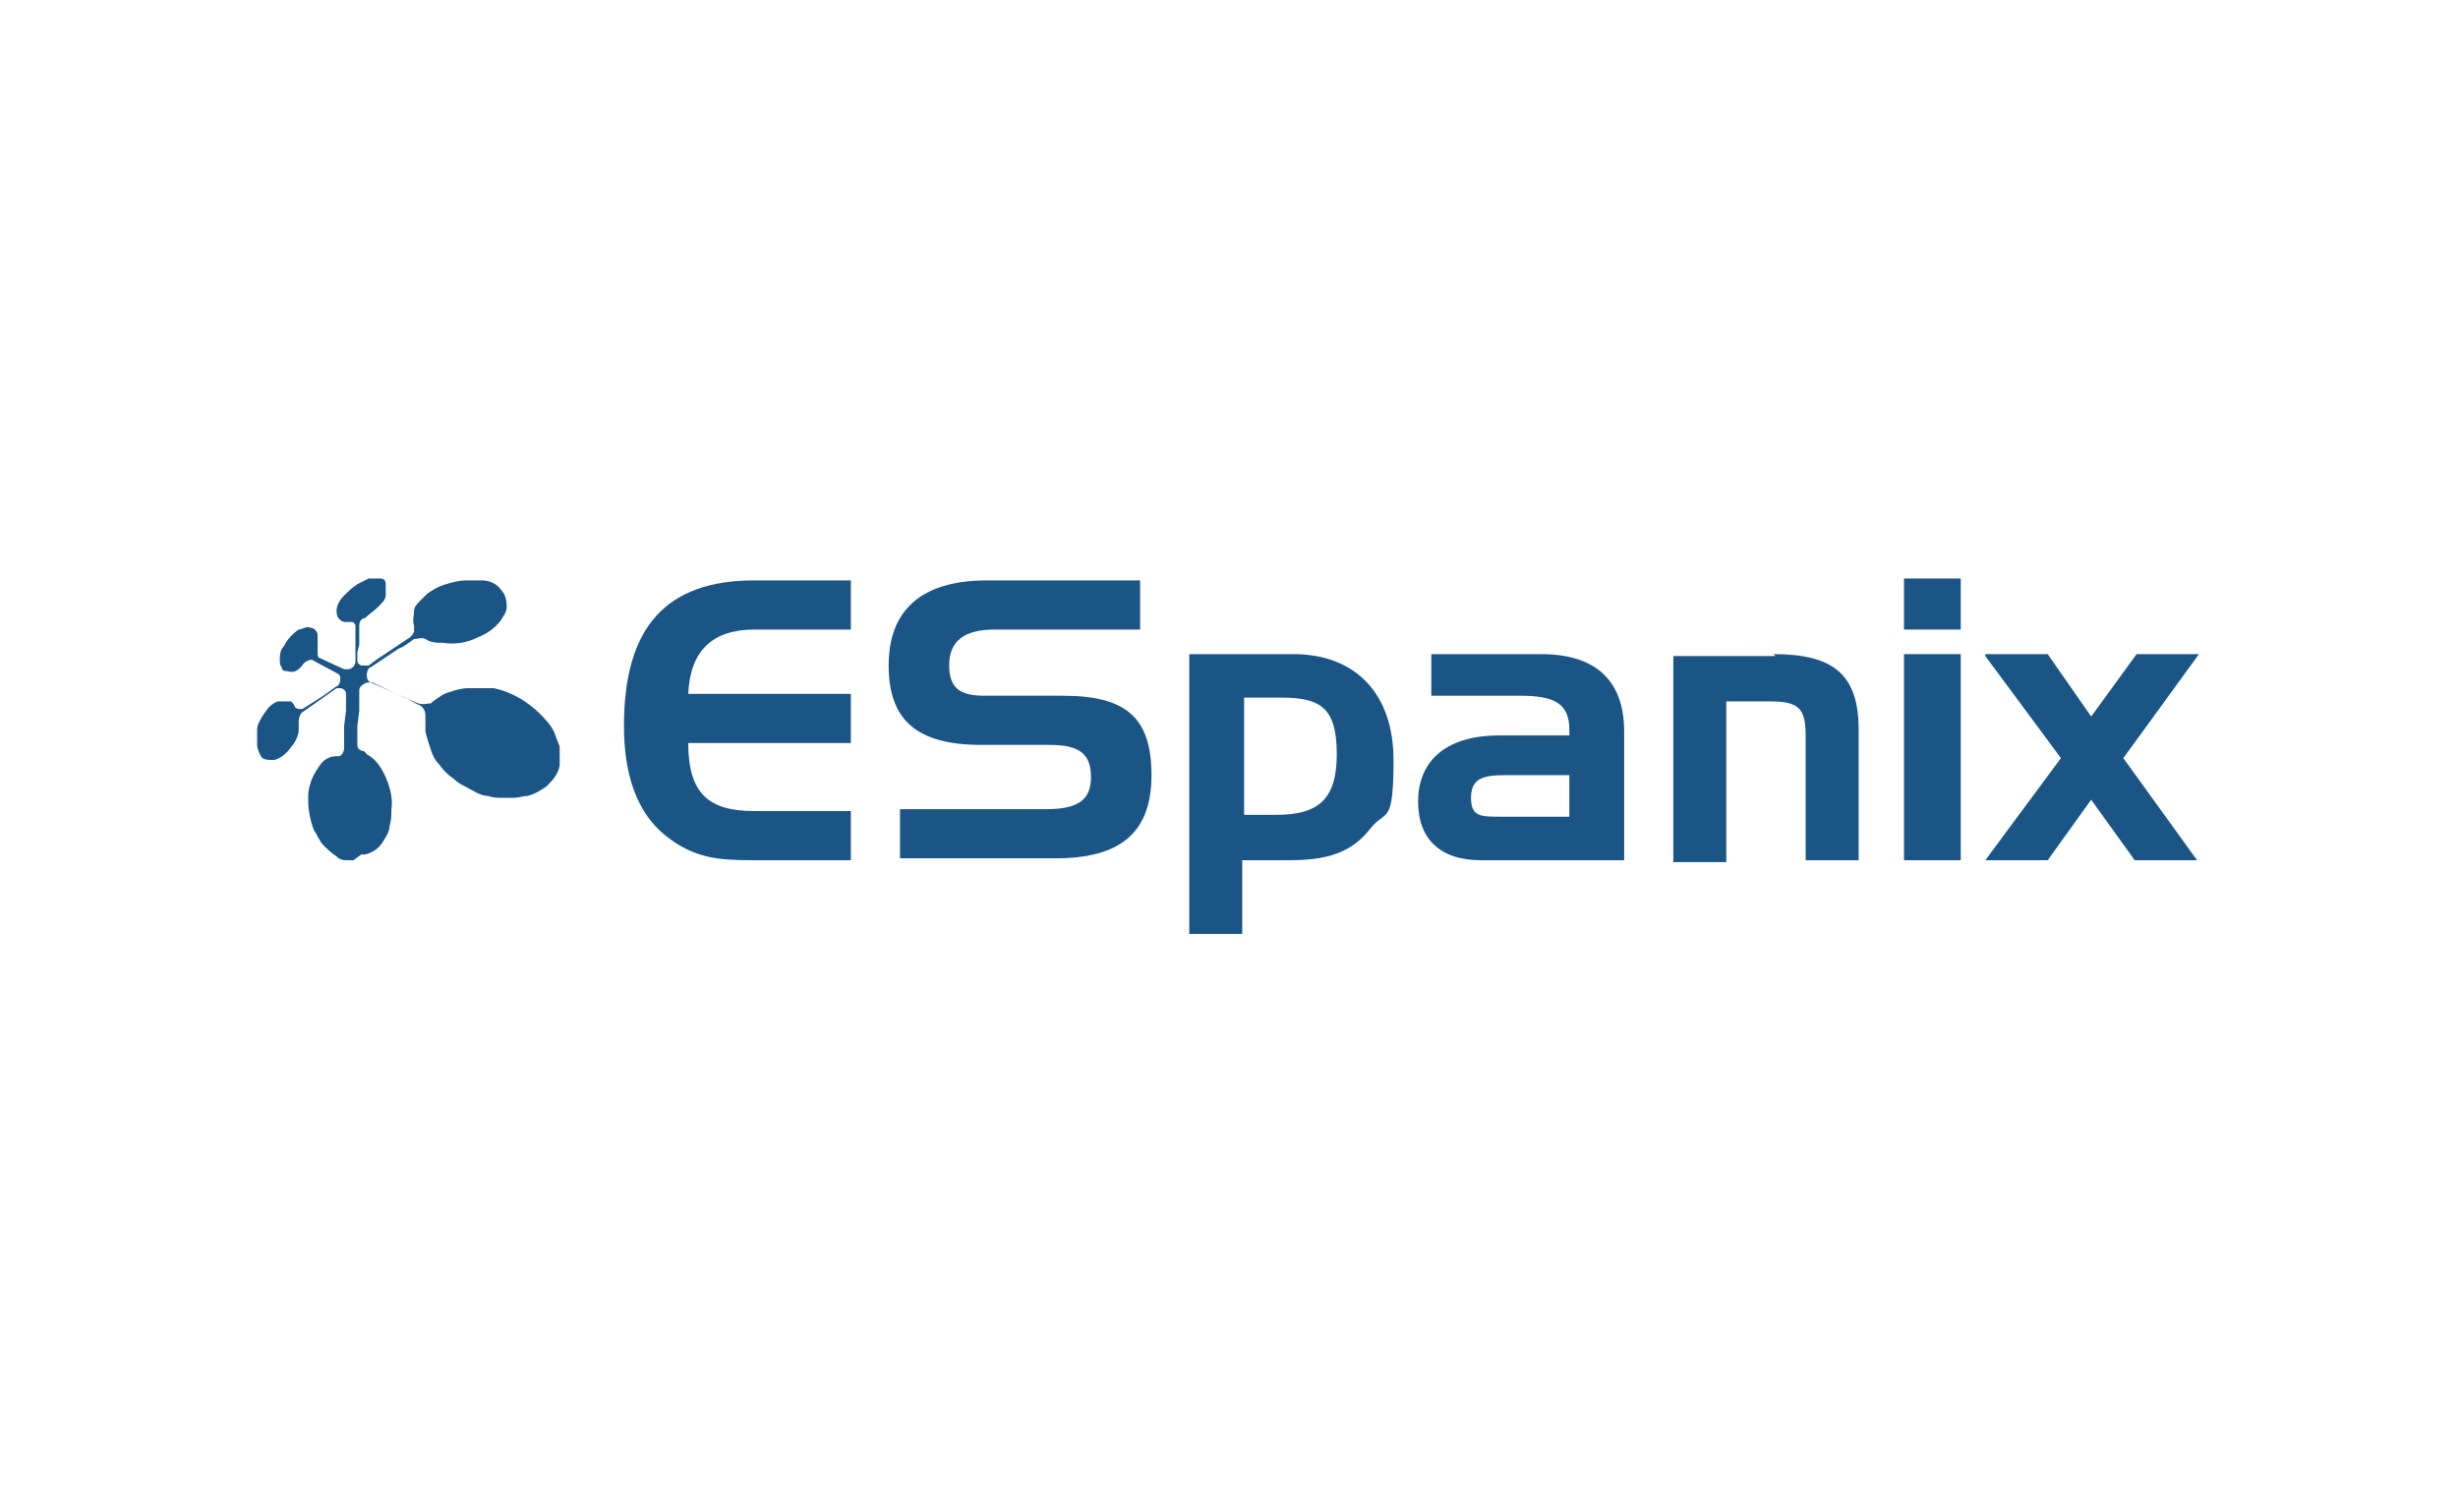
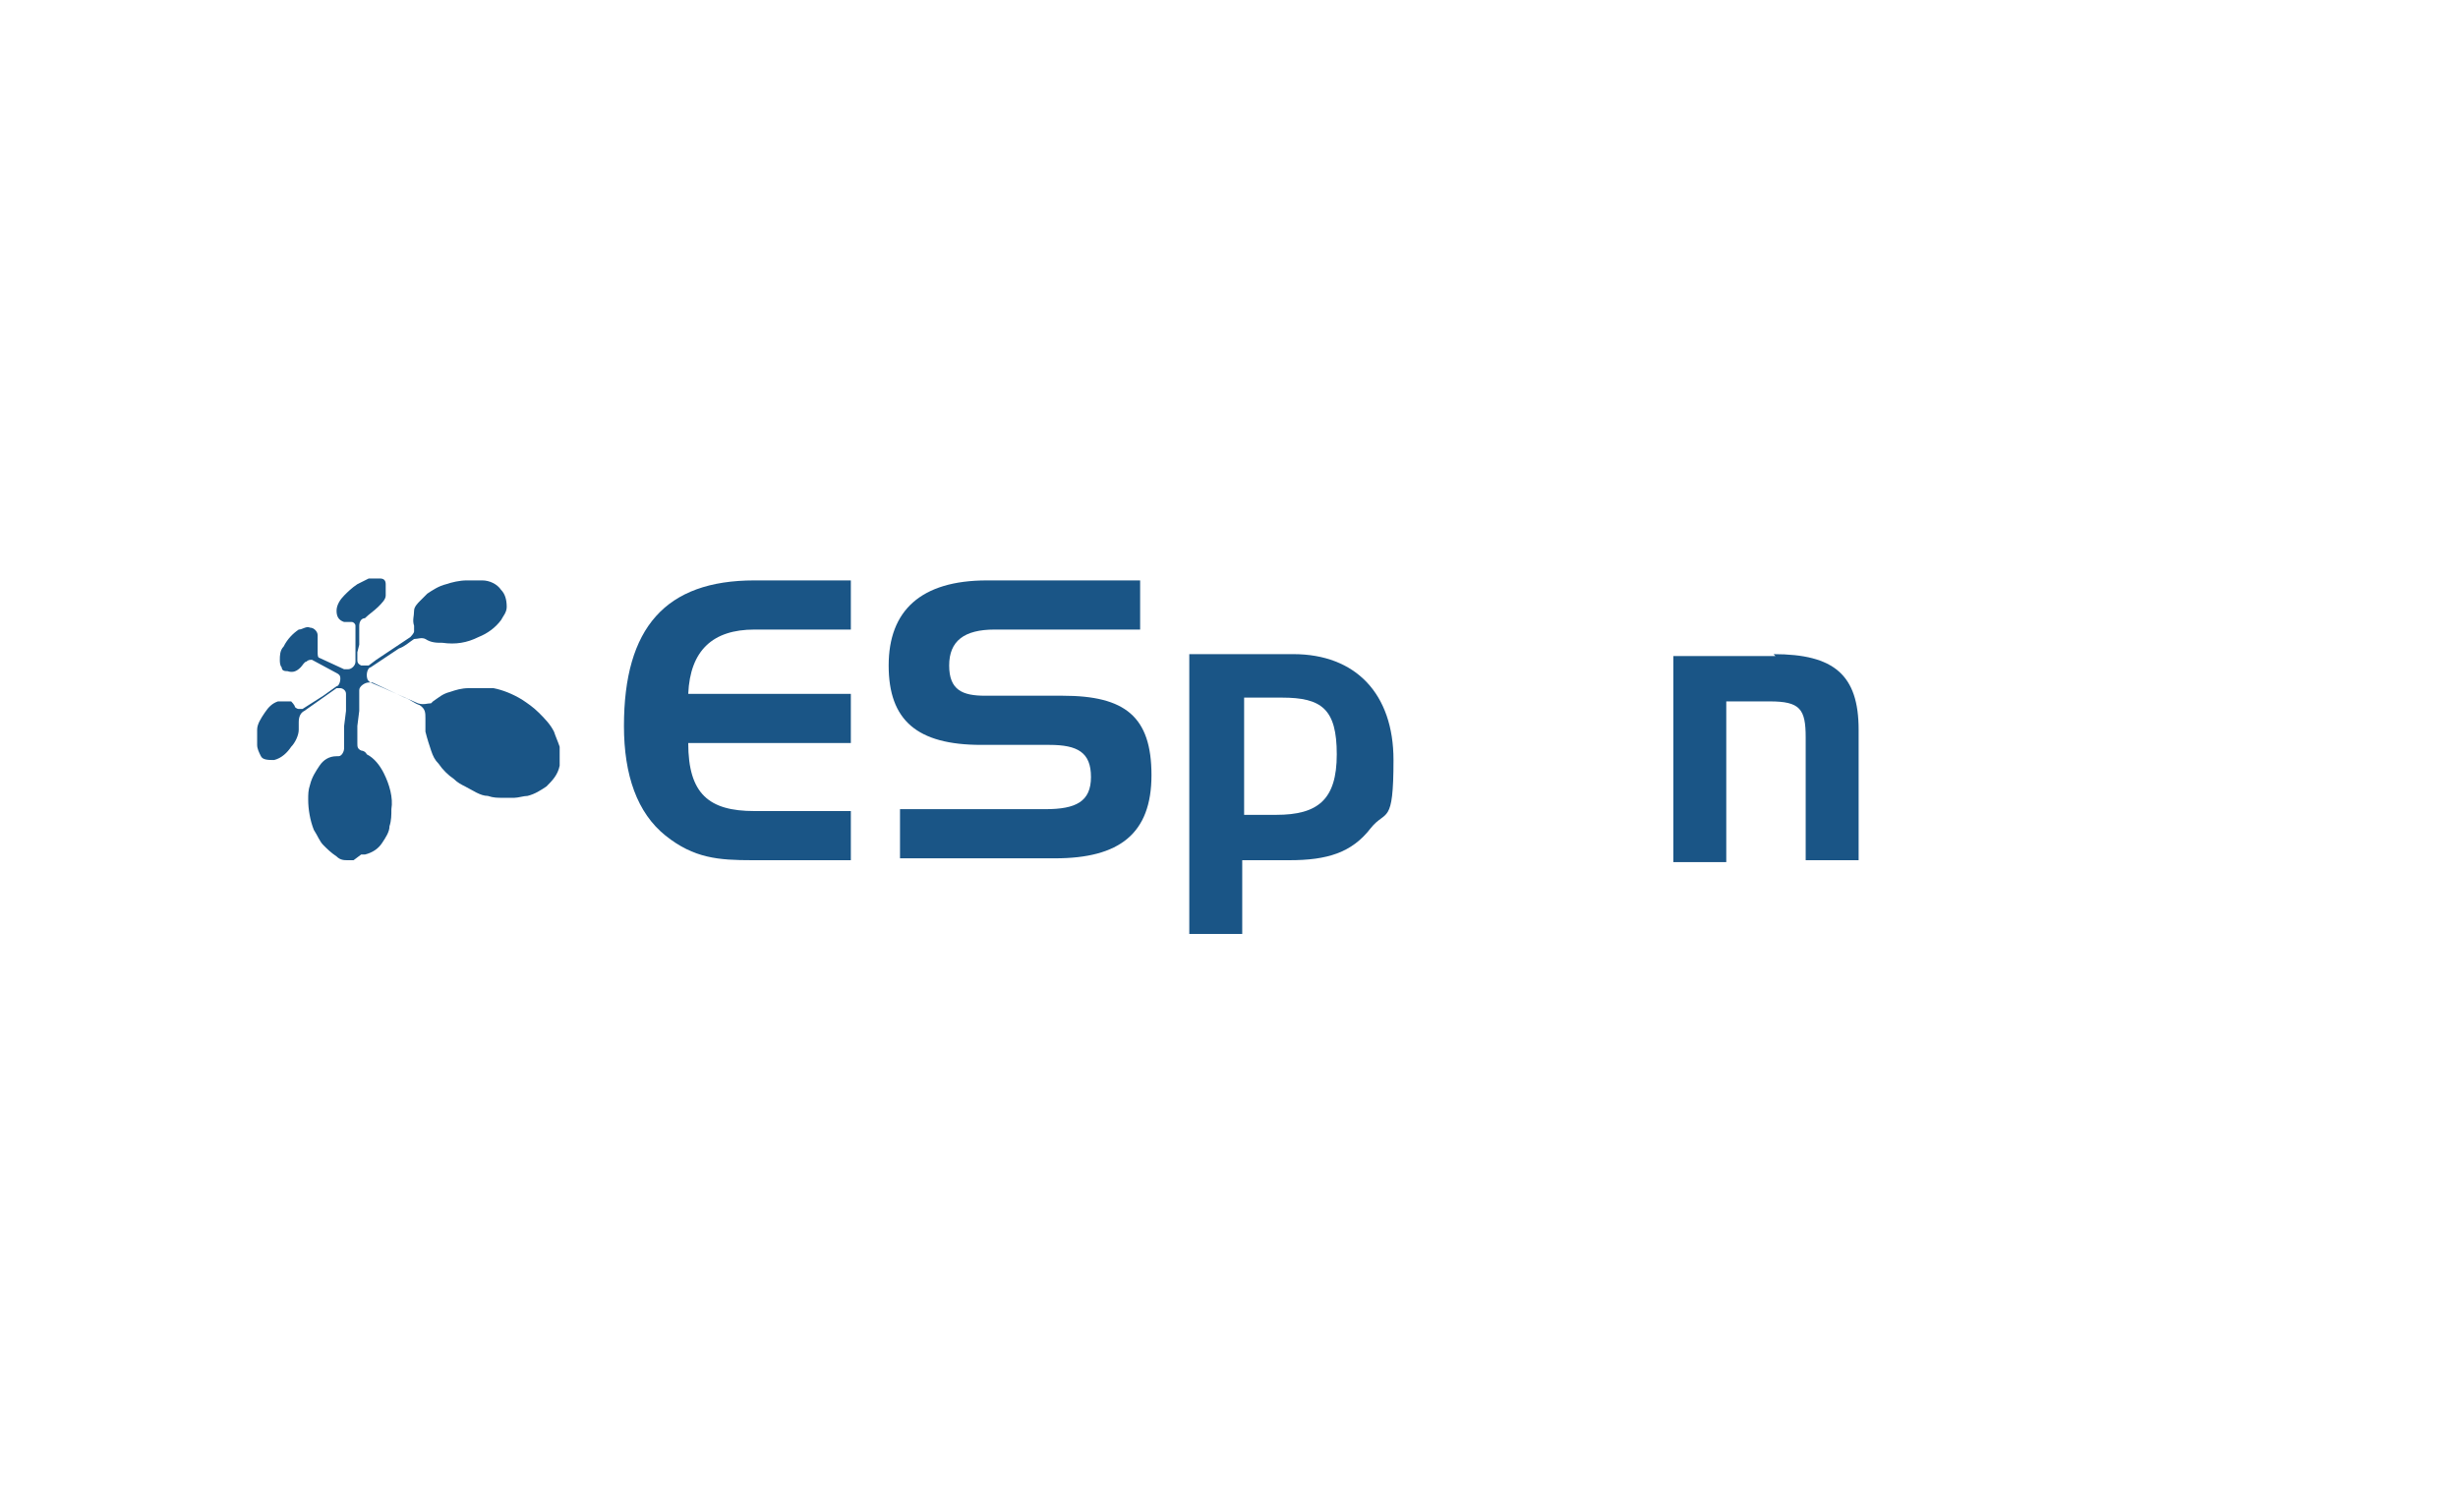
<svg xmlns="http://www.w3.org/2000/svg" id="Capa_1" version="1.1" viewBox="0 0 130 80">
  <defs>
    <style>
      .st0 {
        fill: #1a5586;
      }
    </style>
  </defs>
  <path class="st0" d="M18.7,45.5h-.3s0,0,0,0c-.2,0-.4,0-.6-.2-.3-.2-.5-.4-.7-.6-.2-.2-.3-.5-.5-.8-.2-.5-.3-1.1-.3-1.6,0-.3,0-.5.1-.8.1-.4.3-.7.5-1,.2-.3.5-.5.9-.5,0,0,0,0,.1,0,.2,0,.3-.3.3-.4,0-.2,0-.4,0-.6v-.6s.1-.8.1-.8v-.5c0-.1,0-.3,0-.4,0-.2-.2-.3-.3-.3,0,0-.2,0-.2,0l-1.7,1.2c-.2.1-.3.3-.3.6,0,.1,0,.3,0,.4,0,.3-.2.7-.4.9-.2.3-.5.6-.9.7-.3,0-.6,0-.7-.2-.1-.2-.2-.4-.2-.6,0,0,0-.1,0-.2v-.2s0,0,0,0c0-.1,0-.2,0-.4,0-.3.2-.6.4-.9.2-.3.4-.5.7-.6.2,0,.5,0,.7,0,0,0,.2.2.2.3,0,0,.1.1.2.1,0,0,.1,0,.2,0l1.1-.7.7-.5c.1,0,.2-.2.2-.4,0-.1,0-.2-.2-.3l-1.3-.7s0,0,0,0c-.1,0-.2,0-.3.1-.1,0-.2.2-.3.3-.2.2-.4.3-.7.2-.1,0-.3,0-.3-.2-.1-.1-.1-.3-.1-.4,0-.2,0-.5.2-.7.2-.4.5-.7.8-.9.2,0,.4-.2.6-.1.2,0,.4.2.4.4,0,.2,0,.4,0,.6,0,0,0,.2,0,.3,0,.1,0,.3.1.3,0,0,0,0,0,0l1.3.6s.1,0,.2,0c.2,0,.4-.2.4-.4,0-.3,0-.6,0-.8v-.5s0-.6,0-.6c0-.1-.1-.2-.2-.2-.1,0-.3,0-.4,0-.3-.1-.4-.3-.4-.6,0-.3.2-.6.4-.8.2-.2.4-.4.7-.6.2-.1.4-.2.6-.3h.3s.1,0,.1,0c0,0,0,0,0,0,0,0,.2,0,.2,0,.2,0,.3.1.3.3,0,.2,0,.4,0,.6,0,.2-.2.4-.4.6-.2.2-.5.4-.7.6-.2,0-.3.2-.3.4,0,0,0,.1,0,.2v.8c0,0-.1.4-.1.4,0,.1,0,.3,0,.4,0,.1,0,.2.2.3.1,0,.3,0,.4,0l.4-.3,1.8-1.2c0,0,.2-.2.2-.3,0,0,0-.2,0-.3-.1-.3,0-.5,0-.8,0-.2.2-.4.3-.5.1-.1.3-.3.4-.4.3-.2.6-.4,1-.5.3-.1.7-.2,1.1-.2.3,0,.6,0,.8,0,.4,0,.8.2,1,.5.2.2.3.5.3.9,0,.3-.2.5-.3.7-.3.4-.7.7-1.2.9-.6.3-1.2.4-1.9.3-.3,0-.6,0-.9-.2-.2-.1-.4,0-.6,0-.3.2-.5.4-.8.5l-1.5,1c-.1,0-.2.2-.2.4,0,.1,0,.3.2.4l.7.3,1.8.8c.3.1.5,0,.7,0,0,0,0,0,.1-.1.3-.2.5-.4.9-.5.3-.1.6-.2,1-.2.2,0,.4,0,.6,0,.2,0,.5,0,.7,0,.5.1,1,.3,1.5.6.3.2.6.4.9.7.3.3.6.6.8,1,.1.3.2.5.3.8,0,0,0,.2,0,.3v.4s0,0,0,0c0,.1,0,.2,0,.3-.1.5-.4.8-.7,1.1-.3.2-.6.4-1,.5-.2,0-.5.1-.7.1-.2,0-.4,0-.6,0-.3,0-.5,0-.8-.1-.4,0-.8-.3-1.2-.5-.2-.1-.4-.2-.6-.4-.3-.2-.6-.5-.8-.8-.2-.2-.3-.4-.4-.7-.1-.3-.2-.6-.3-1,0-.2,0-.4,0-.7,0-.3,0-.5-.3-.7-.3-.1-.5-.3-.8-.4l-1.7-.8c0,0-.1,0-.2,0-.2,0-.5.2-.5.4,0,.2,0,.4,0,.6v.5s-.1.8-.1.8v.5c0,.1,0,.3,0,.4,0,.2,0,.3.2.4,0,0,.2,0,.3.2.4.2.7.6.9,1,.3.6.5,1.3.4,1.9,0,.3,0,.6-.1.9,0,.3-.2.6-.4.9-.2.3-.5.5-.9.6,0,0-.1,0-.2,0" />
  <path class="st0" d="M36.5,36.7h8.5v2.6h-8.6c0,2.7,1.1,3.6,3.5,3.6h5.1v2.6h-5.2c-1.8,0-3.1-.1-4.6-1.3-1.5-1.2-2.2-3.2-2.2-5.8,0-5.2,2.2-7.7,6.9-7.7h5.1v2.6h-5.1c-2.2,0-3.4,1.1-3.5,3.4" />
  <path class="st0" d="M52.6,33.3c-1.6,0-2.4.6-2.4,1.9s.7,1.6,1.9,1.6h4.1c3.3,0,4.7,1.1,4.7,4.2s-1.7,4.4-5.1,4.4h-8.2v-2.6h7.7c1.6,0,2.4-.4,2.4-1.7s-.7-1.7-2.2-1.7h-3.6c-3.4,0-4.9-1.3-4.9-4.2s1.7-4.5,5.2-4.5h8.1v2.6h-7.6ZM52.6,33.3" />
  <path class="st0" d="M65.8,43.1h1.7c2.2,0,3.2-.8,3.2-3.2s-.8-3-2.9-3h-2v6.2ZM68.4,34.6c3.3,0,5.3,2.1,5.3,5.6s-.4,2.6-1.2,3.6c-1,1.3-2.3,1.7-4.3,1.7h-2.5v3.9h-2.8v-14.8h5.5ZM68.4,34.6" />
-   <path class="st0" d="M83,43.2v-2.2h-3.4c-1.2,0-1.8.2-1.8,1.2s.5,1,1.6,1h3.6ZM81.5,34.6c2.9,0,4.4,1.4,4.4,4.1v6.8h-7.6c-2.1,0-3.3-1.1-3.3-3.1s1.3-3.5,4.3-3.5h3.7v-.3c0-1.4-.8-1.8-2.6-1.8h-4.7v-2.2h5.8ZM81.5,34.6" />
  <path class="st0" d="M93.8,34.6c3.2,0,4.5,1.1,4.5,4v6.9h-2.8v-6.5c0-1.5-.3-1.9-1.9-1.9h-2.3v8.5h-2.8v-10.9h5.4ZM93.8,34.6" />
-   <path class="st0" d="M100.7,34.6h3v10.9h-3v-10.9ZM100.7,30.6h3v2.7h-3v-2.7ZM100.7,30.6" />
-   <path class="st0" d="M105,34.6h3.3l2.3,3.3,2.4-3.3h3.3l-4,5.5,3.9,5.4h-3.3l-2.3-3.2-2.3,3.2h-3.3l4-5.4-4-5.4ZM105,34.6" />
</svg>